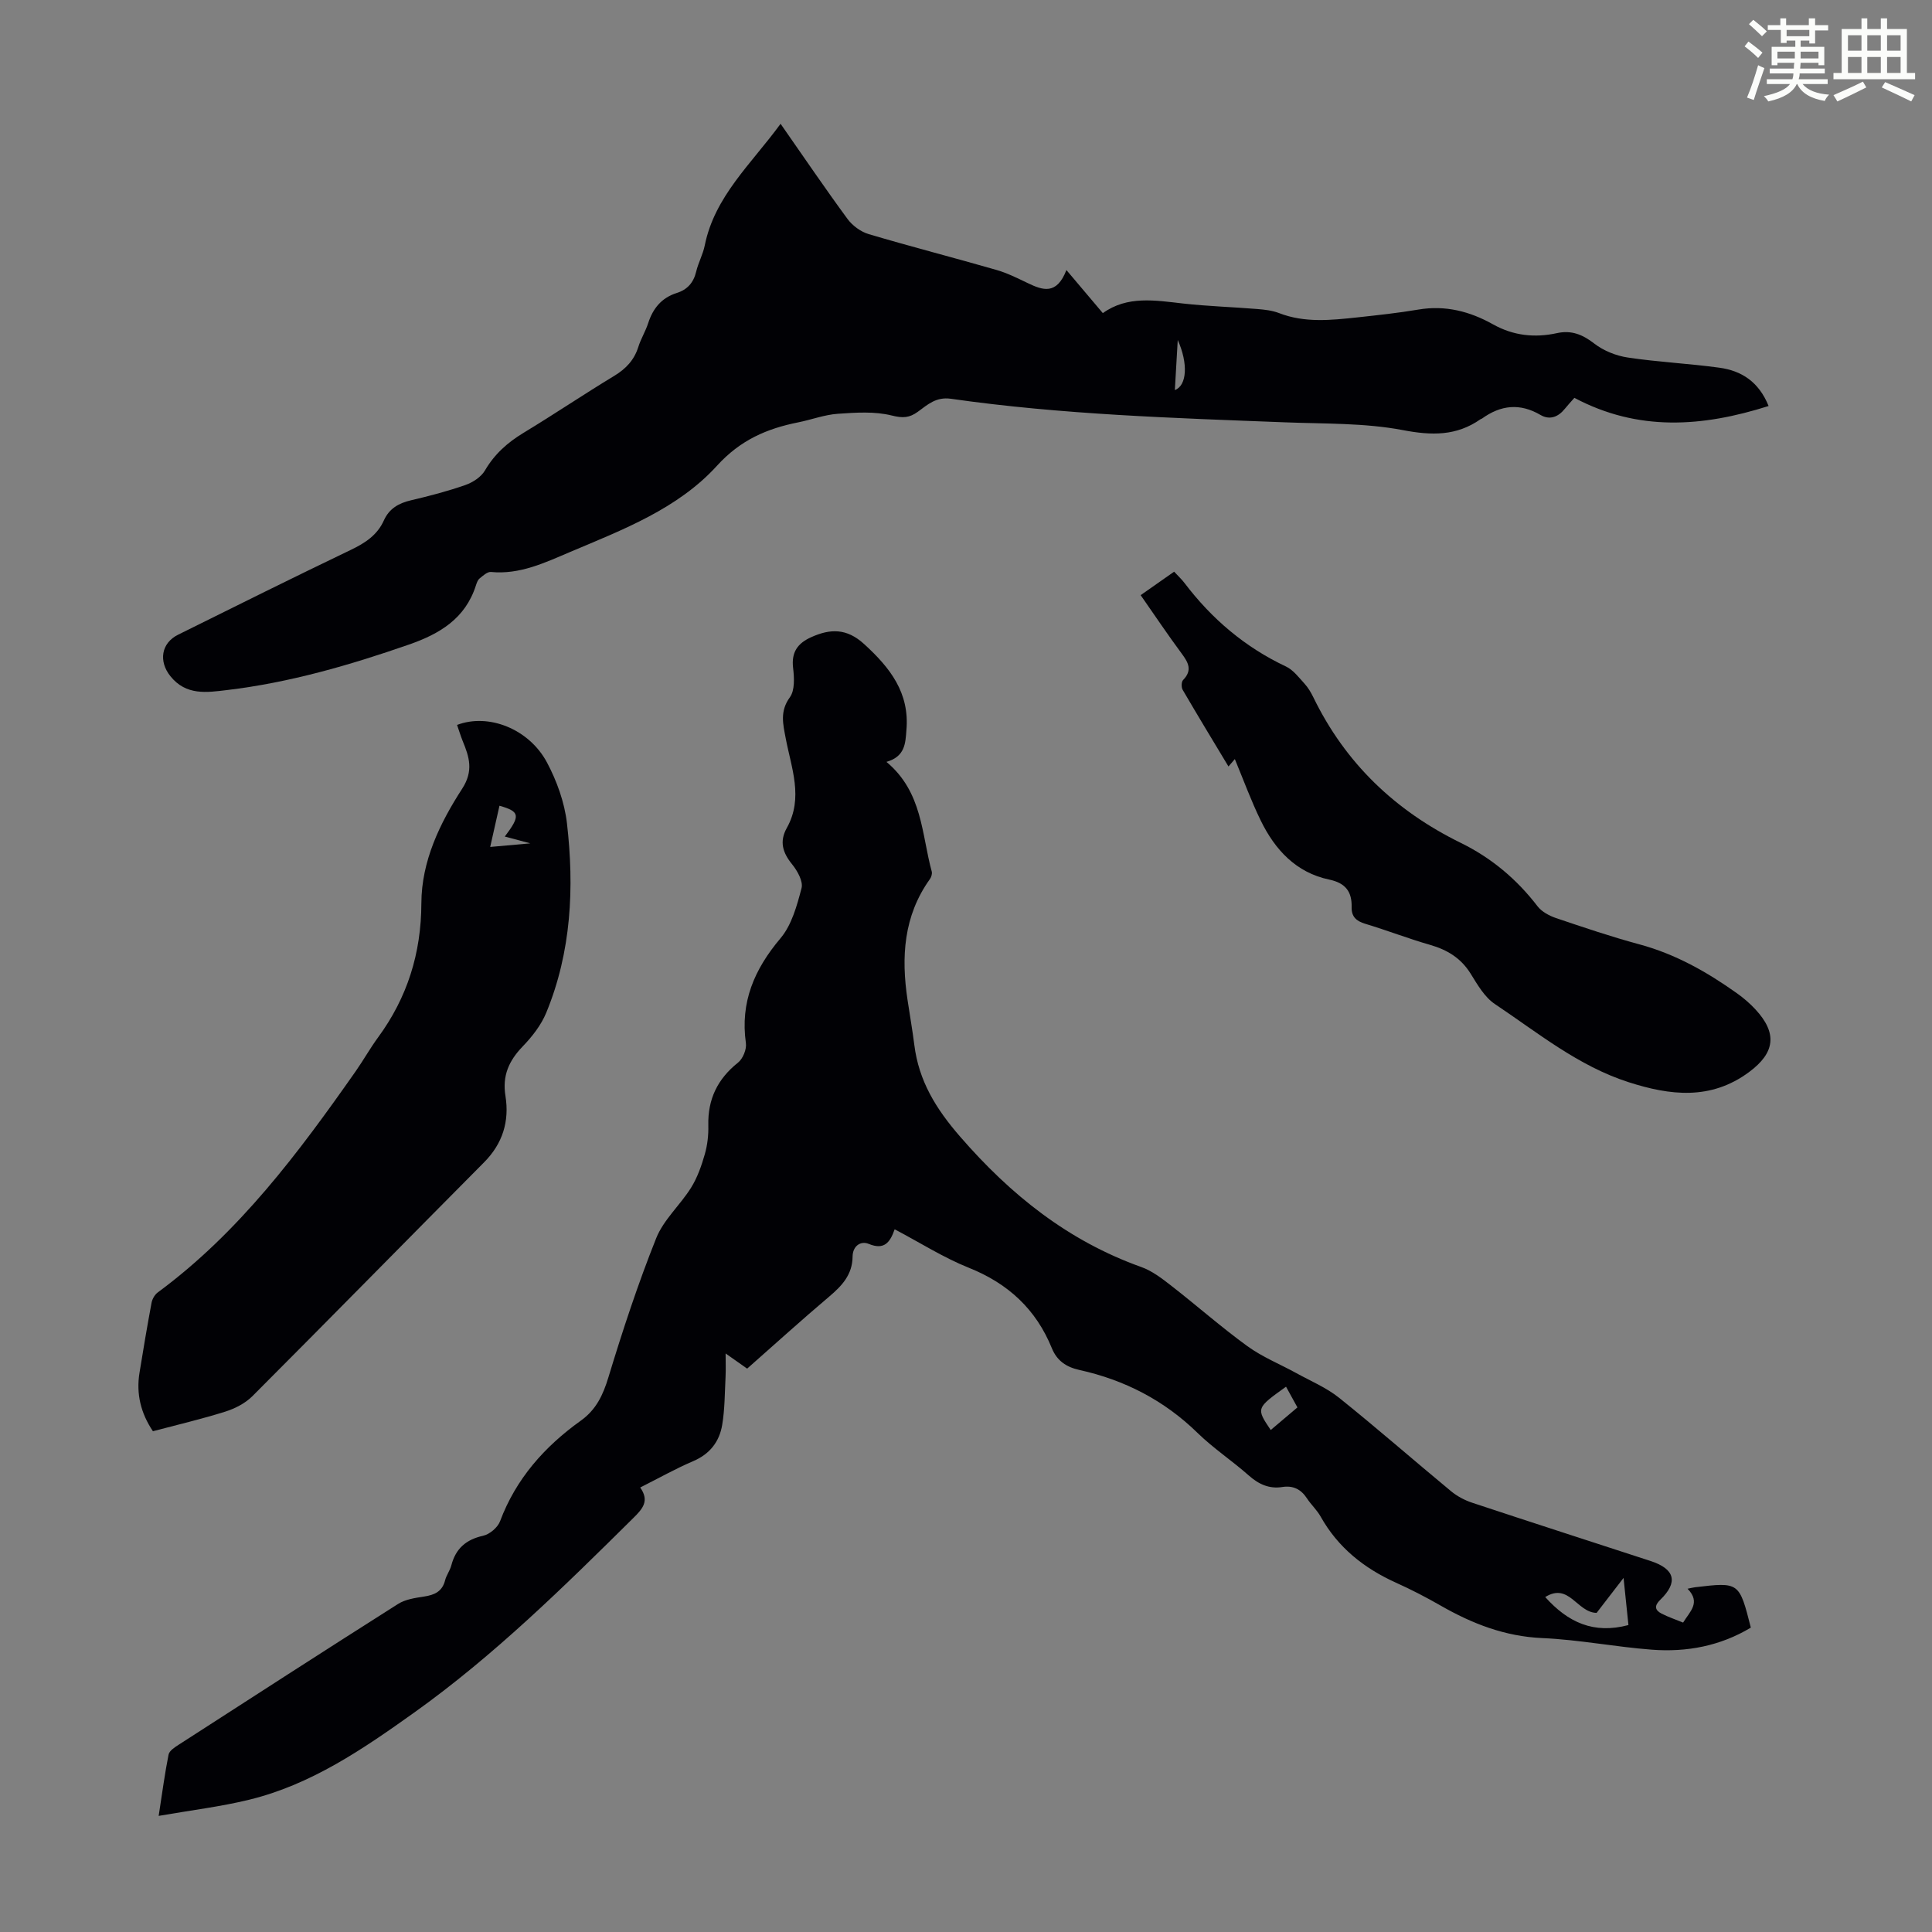
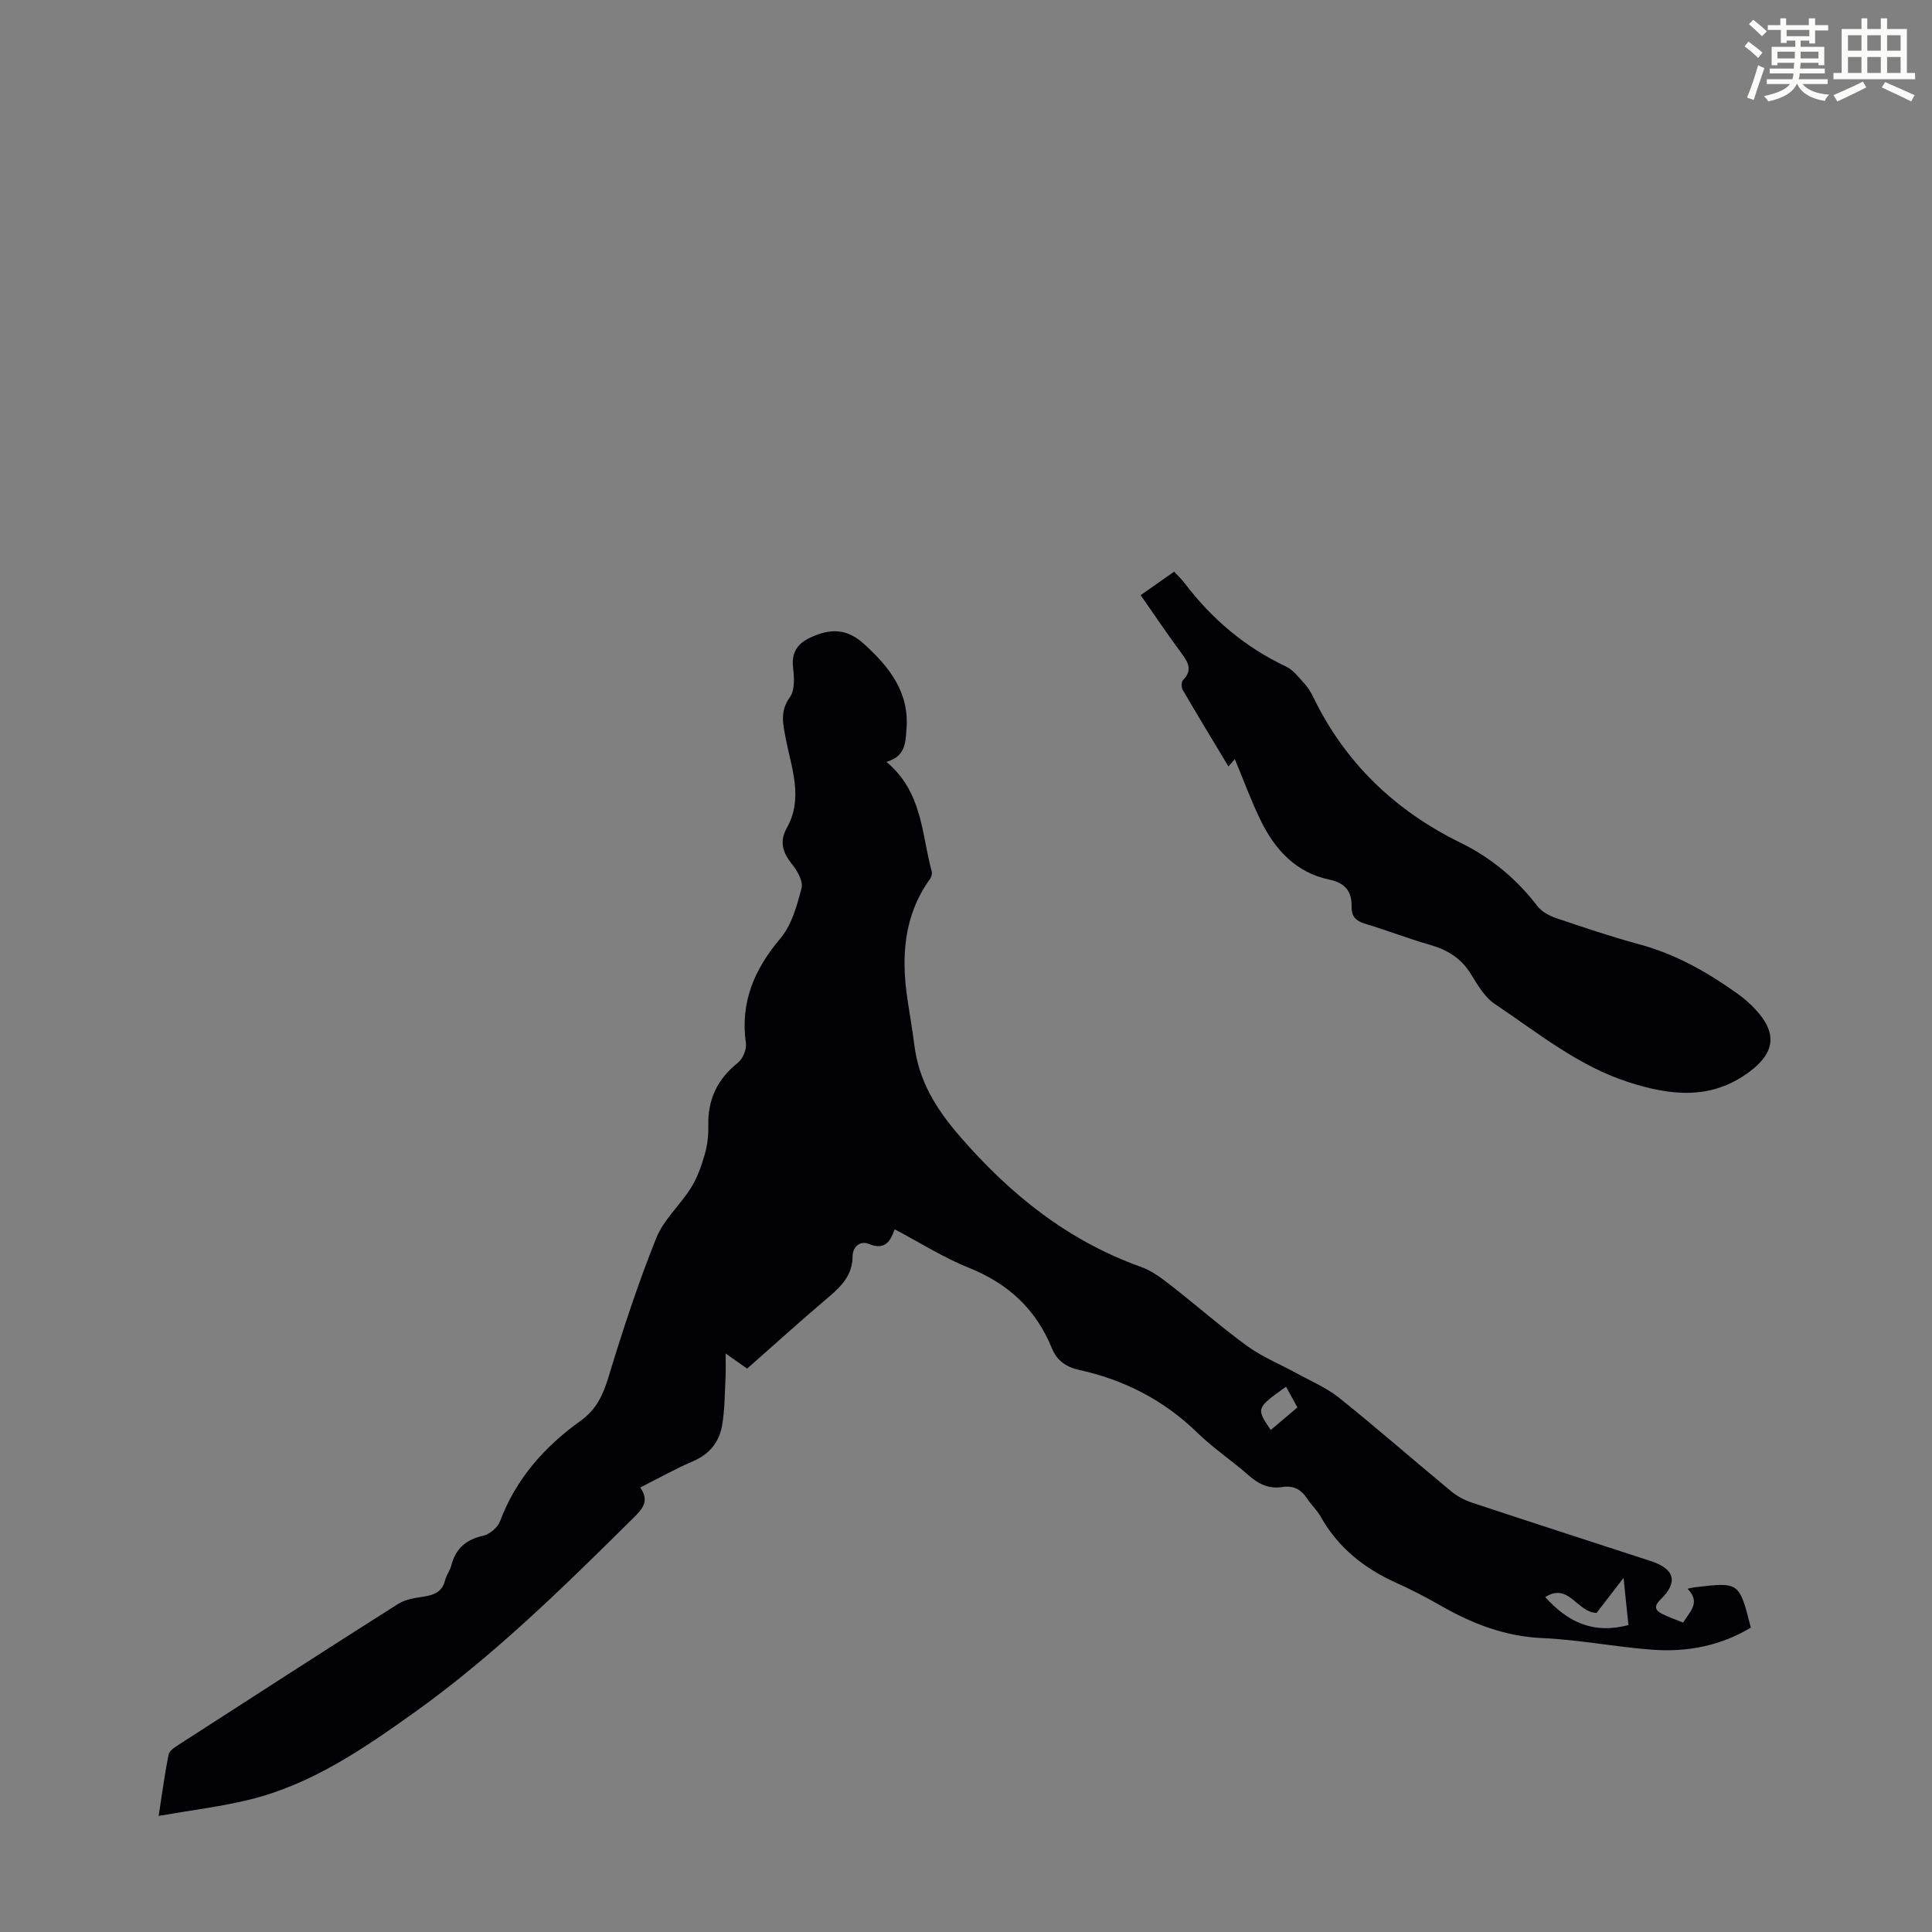
<svg xmlns="http://www.w3.org/2000/svg" enable-background="new 0 0 400 400" viewBox="0 0 400 400">
  <rect x="0" y="0" width="400" height="400" fill="#808080" stroke="none" />
  <path d="m361.2 9.6.8-1c.9.7 1.9 1.4 2.9 2.3l-.9 1.1c-1-1-2-1.8-2.8-2.4zm.5 10.6c.9-2.1 1.6-4.3 2.3-6.7.4.2.8.4 1.3.6-.7 2.1-1.5 4.3-2.2 6.6zm.4-15.2.9-.9c1 .8 2 1.6 2.8 2.4l-1 1c-.9-.9-1.8-1.7-2.7-2.5zm12.5-1.2h1.2v1.4h2.7v1.1h-2.7v2.7h-1.2v-.6h-1.8v1.3h4.9v3.8h-1.2v-.5h-3.7c0 .4-.1.9-.1 1.2h5.1v1h-5.2c0 .5-.1.9-.2 1.2h6v1h-5.2c1.1 1.3 2.9 2 5.5 2.2-.4.4-.7.8-.9 1.3-2.9-.5-4.8-1.6-5.7-3.5h-.1c-.8 1.7-2.7 2.9-5.9 3.6-.2-.4-.6-.8-.9-1.1 2.8-.6 4.6-1.4 5.4-2.5h-4.8v-1h5.3c.1-.3.2-.7.2-1.2h-4.9v-1h5c0-.4 0-.8.1-1.2h-3.5v.5h-1.2v-3.8h4.9v-1.3h-1.8v.5h-1.2v-2.7h-2.7v-1h2.6v-1.4h1.2v1.4h4.7v-1.4zm-6.6 8.3h3.6c0-.4 0-.9 0-1.4h-3.6zm1.9-4.6h4.7v-1.3h-4.7zm6.6 3.2h-3.7v1.4h3.7z" fill="#fbfcfa" />
  <path d="m385.3 3.8h1.3v2.2h2.8v-2.2h1.3v2.2h4.1v9.1h1.7v1.3h-16.9v-1.3h1.7v-9.1h4.1v-2.2zm.4 13.1.7 1.2c-1.8.9-3.8 1.9-6 2.9-.2-.4-.5-.8-.8-1.3 2.3-1 4.3-1.9 6.1-2.8zm-3.1-6.4h2.8v-3.2h-2.8zm0 4.6h2.8v-3.3h-2.8zm4-4.6h2.8v-3.2h-2.8zm0 4.6h2.8v-3.3h-2.8zm3.7 1.9c2.1.9 4.1 1.8 6.1 2.7l-.7 1.3c-2.2-1.1-4.2-2-6.1-2.9zm3.2-9.7h-2.8v3.2h2.8zm-2.8 7.8h2.8v-3.3h-2.8z" fill="#fbfcfa" />
  <g fill="#010105">
    <path d="m183.53 157.74c7.51 6.27 7.25 14.96 9.38 22.71.12.45-.09 1.14-.38 1.55-5.47 7.63-5.97 16.17-4.63 25.05.46 3.1 1.01 6.18 1.4 9.29.93 7.45 4.46 13.2 9.45 18.95 10.48 12.09 22.39 21.62 37.53 27.03 2.25.8 4.29 2.37 6.21 3.87 5.3 4.12 10.34 8.58 15.77 12.52 3.1 2.25 6.75 3.72 10.13 5.58 2.99 1.65 6.23 3 8.86 5.11 7.86 6.3 15.44 12.94 23.2 19.36 1.25 1.03 2.8 1.85 4.34 2.36 12.3 4.08 24.63 8.05 36.95 12.07 5.05 1.65 5.76 4.39 2 8.03-1.27 1.23-1.14 2.13.27 2.86 1.38.71 2.86 1.2 4.46 1.86 1.38-2.28 3.73-4.13.92-7.01.74-.15 1.16-.26 1.58-.31 9.12-1.08 9.12-1.08 11.52 8.36-6.29 3.79-13.25 5.12-20.48 4.57-7.58-.57-15.1-2.07-22.67-2.4-7.76-.34-14.53-2.98-21.09-6.74-3-1.72-6.09-3.32-9.25-4.74-6.61-2.99-12-7.28-15.59-13.7-.76-1.35-1.96-2.44-2.82-3.75-1.23-1.89-2.87-2.7-5.1-2.35-2.74.43-4.9-.58-6.96-2.4-3.43-3.04-7.31-5.6-10.58-8.79-6.92-6.76-15.11-10.97-24.46-13.04-2.72-.6-4.65-1.89-5.72-4.52-3.28-8.06-9.05-13.39-17.18-16.64-5.25-2.1-10.1-5.2-15.36-7.97-.94 2.69-2.14 4.36-5.35 3.03-1.71-.71-3.34.46-3.36 2.61-.03 3.74-2.19 6.05-4.85 8.3-5.72 4.84-11.27 9.87-16.98 14.91-1.38-.97-2.64-1.86-4.46-3.14 0 1.87.06 3.34-.01 4.8-.17 3.34-.15 6.72-.7 10-.58 3.45-2.54 6.02-5.99 7.49-3.68 1.57-7.18 3.55-10.98 5.46 1.96 2.79.5 4.41-1.42 6.31-14.4 14.25-28.82 28.47-45.39 40.3-10.6 7.56-21.31 14.91-34.18 18.04-5.91 1.44-12 2.17-18.71 3.34.75-4.84 1.27-8.79 2.05-12.69.16-.79 1.25-1.5 2.06-2.02 15.13-9.76 30.25-19.53 45.46-29.17 1.51-.96 3.54-1.25 5.37-1.53 2.15-.33 3.77-1.02 4.36-3.36.27-1.07 1.01-2.02 1.29-3.09.91-3.48 3.03-5.35 6.59-6.14 1.35-.3 3.02-1.71 3.5-3 3.3-8.81 9.21-15.45 16.71-20.82 3.18-2.27 4.61-5.3 5.73-9 2.95-9.71 6.13-19.38 9.89-28.79 1.53-3.83 4.97-6.85 7.21-10.44 1.31-2.09 2.16-4.53 2.85-6.93.55-1.91.78-3.99.73-5.98-.13-5.42 1.91-9.62 6.15-13 1.01-.8 1.81-2.76 1.63-4.03-1.2-8.49 1.75-15.3 7.17-21.72 2.32-2.75 3.4-6.75 4.35-10.36.37-1.4-.85-3.58-1.94-4.93-1.97-2.42-2.69-4.72-1.1-7.56 3.48-6.22.92-12.41-.24-18.56-.56-2.96-1.24-5.58.86-8.47 1.06-1.45.91-4.09.67-6.11-.38-3.24.95-5.07 3.71-6.32 3.97-1.8 7.37-1.9 10.98 1.39 5.38 4.9 9.47 10.11 8.77 17.87-.2 2.71-.28 5.43-4.13 6.54zm153.62 178.71c-.32-3.08-.62-6.01-1.01-9.76-2.27 2.95-4.06 5.27-5.58 7.24-4.07-.07-5.69-6.36-10.64-3.28 4.71 5.25 10.02 7.72 17.23 5.8zm-70.89-49.35c-6.21 4.45-6.21 4.45-3.17 8.97 1.85-1.56 3.68-3.11 5.53-4.68-.85-1.55-1.55-2.8-2.36-4.29z" />
-     <path d="m161.61 25.63c4.83 6.92 9.22 13.39 13.85 19.69 1.02 1.39 2.74 2.66 4.39 3.15 8.77 2.6 17.64 4.88 26.43 7.41 2.24.64 4.37 1.71 6.48 2.72 3.07 1.47 5.99 2.58 8.03-2.69 2.77 3.28 5.07 6 7.54 8.92 5.08-3.66 10.84-2.64 16.63-1.99 5.09.57 10.23.72 15.35 1.14 1.52.12 3.1.3 4.5.84 5.33 2.07 10.78 1.47 16.23.89 4.22-.46 8.45-.91 12.64-1.62 5.57-.94 10.65.38 15.43 3.06 4.22 2.36 8.63 2.83 13.25 1.82 2.97-.65 5.27.27 7.69 2.14 1.93 1.5 4.53 2.55 6.96 2.91 6.29.95 12.68 1.24 18.98 2.11 4.52.62 8.13 2.86 10.18 7.93-13.75 4.36-27.02 5.31-40.21-1.69-.72.82-1.39 1.53-1.99 2.28-1.37 1.7-3.13 2.37-5.03 1.26-4.27-2.5-8.23-2.05-12.11.75-.09.06-.22.07-.31.14-4.99 3.49-10.1 3.39-16.07 2.25-7.94-1.51-16.22-1.29-24.36-1.61-23.13-.89-46.27-1.6-69.22-4.88-3.08-.44-4.83 1.23-6.84 2.69-1.75 1.27-3.11 1.35-5.38.78-3.55-.89-7.47-.62-11.19-.36-2.75.19-5.44 1.22-8.18 1.77-6.52 1.3-11.99 3.66-16.83 8.98-8.11 8.92-19.49 13.24-30.41 17.86-5.22 2.21-10.41 4.72-16.39 4.14-.74-.07-1.64.76-2.34 1.33-.4.32-.61.94-.78 1.46-2.19 6.86-7.49 10.03-13.89 12.25-12.28 4.27-24.7 7.87-37.64 9.41-4.18.5-8.47 1.18-11.72-2.87-2.45-3.05-1.95-6.83 1.59-8.59 11.91-5.91 23.81-11.83 35.8-17.58 2.94-1.41 5.45-3.06 6.8-6.07 1.12-2.48 3.06-3.58 5.62-4.18 3.8-.89 7.6-1.88 11.28-3.17 1.53-.54 3.24-1.65 4.03-3 1.99-3.41 4.7-5.81 8.03-7.82 6.31-3.82 12.43-7.95 18.74-11.77 2.42-1.47 4.12-3.26 4.98-5.97.53-1.7 1.5-3.25 2.05-4.95.99-3.06 2.78-5.25 5.91-6.24 2.2-.69 3.49-2.15 4.03-4.44.44-1.84 1.4-3.56 1.77-5.4 2.05-10.18 9.61-16.85 15.7-25.19zm81.63 55.13c2.53-.95 2.77-5.53.6-10.37-.22 3.77-.41 7-.6 10.37z" />
-     <path d="m94.63 150.09c6.49-2.48 14.89.8 18.61 7.76 2.05 3.85 3.64 8.27 4.14 12.58 1.54 13.34.92 26.61-4.28 39.23-1.06 2.58-2.93 4.97-4.89 7-2.85 2.96-4.24 6.05-3.56 10.25.84 5.23-.57 9.86-4.44 13.75-16 16.11-31.9 32.32-47.94 48.39-1.48 1.48-3.6 2.57-5.62 3.21-4.89 1.54-9.89 2.71-14.99 4.06-2.5-3.72-3.49-7.72-2.78-12.09.78-4.85 1.6-9.69 2.5-14.52.15-.78.67-1.68 1.3-2.14 16.84-12.42 29.13-28.91 40.97-45.79 1.6-2.29 2.97-4.74 4.62-6.99 6.07-8.28 8.94-17.44 8.97-27.79.03-8.71 3.82-16.56 8.45-23.71 2.39-3.7 1.47-6.57.1-9.88-.41-1.02-.73-2.09-1.16-3.32zm15.16 24.52c-2.13-.57-3.64-.97-5.28-1.41 3.29-4.35 3.13-5.18-1.1-6.38-.61 2.74-1.23 5.46-1.92 8.53 3.02-.27 5.32-.47 8.3-.74z" />
    <path d="m255.66 157.16c-.35.41-.74.86-1.32 1.53-3.21-5.33-6.39-10.57-9.48-15.87-.3-.51-.28-1.66.09-2.03 1.98-2.04 1.07-3.64-.32-5.51-2.86-3.86-5.54-7.86-8.47-12.06 2.35-1.65 4.61-3.23 6.93-4.86.83.9 1.57 1.58 2.17 2.37 5.63 7.42 12.51 13.27 21 17.27 1.5.71 2.65 2.26 3.83 3.55.74.81 1.33 1.81 1.82 2.81 6.63 13.65 16.95 23.49 30.53 30.15 6.29 3.08 11.58 7.5 15.88 13.11.87 1.14 2.42 1.97 3.82 2.45 5.71 1.93 11.44 3.87 17.25 5.44 7.48 2.01 14.04 5.73 20.26 10.16 1.36.97 2.65 2.08 3.78 3.3 4.6 4.95 4.08 9.01-1.32 13-7.92 5.86-16.32 4.85-24.94 2.08-10.42-3.35-18.79-10.24-27.68-16.18-2.12-1.42-3.59-3.99-4.99-6.25-2.01-3.25-4.85-4.97-8.43-6-4.5-1.29-8.89-3-13.38-4.35-1.87-.56-2.9-1.45-2.85-3.48.07-3.18-1.26-4.97-4.63-5.68-6.88-1.44-11.25-6.19-14.2-12.25-1.96-4.01-3.49-8.21-5.35-12.7z" />
  </g>
</svg>